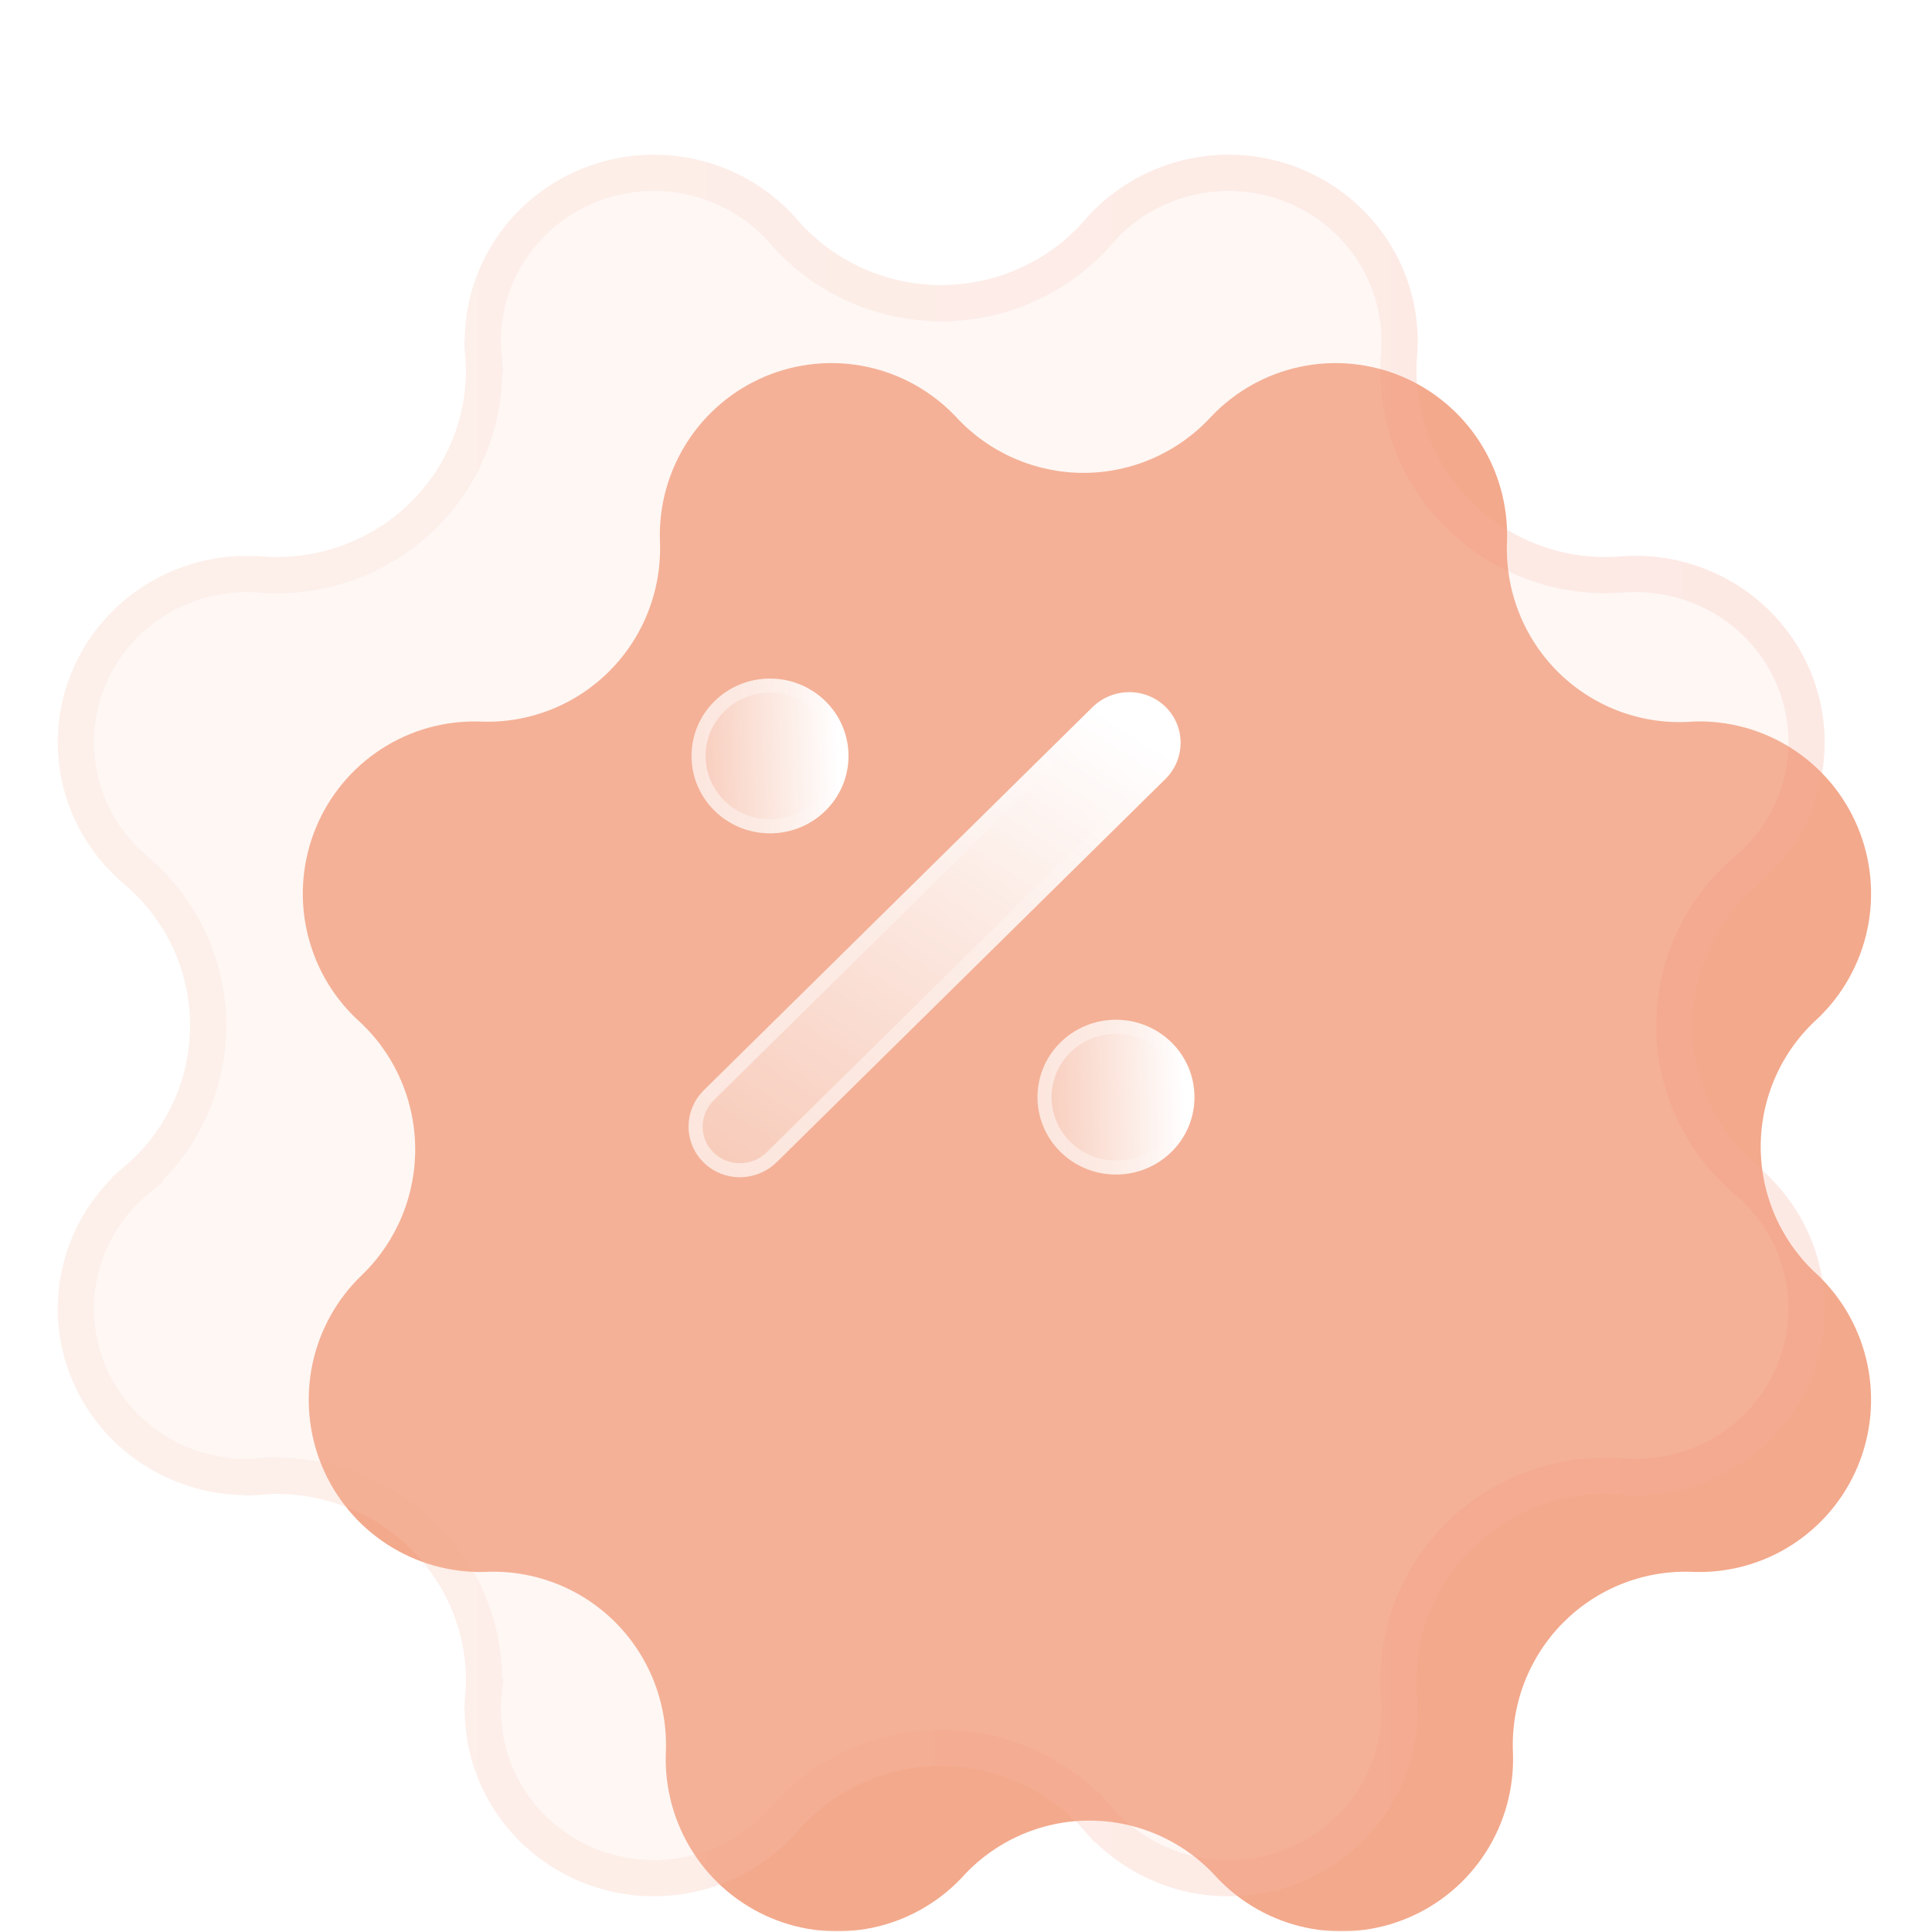
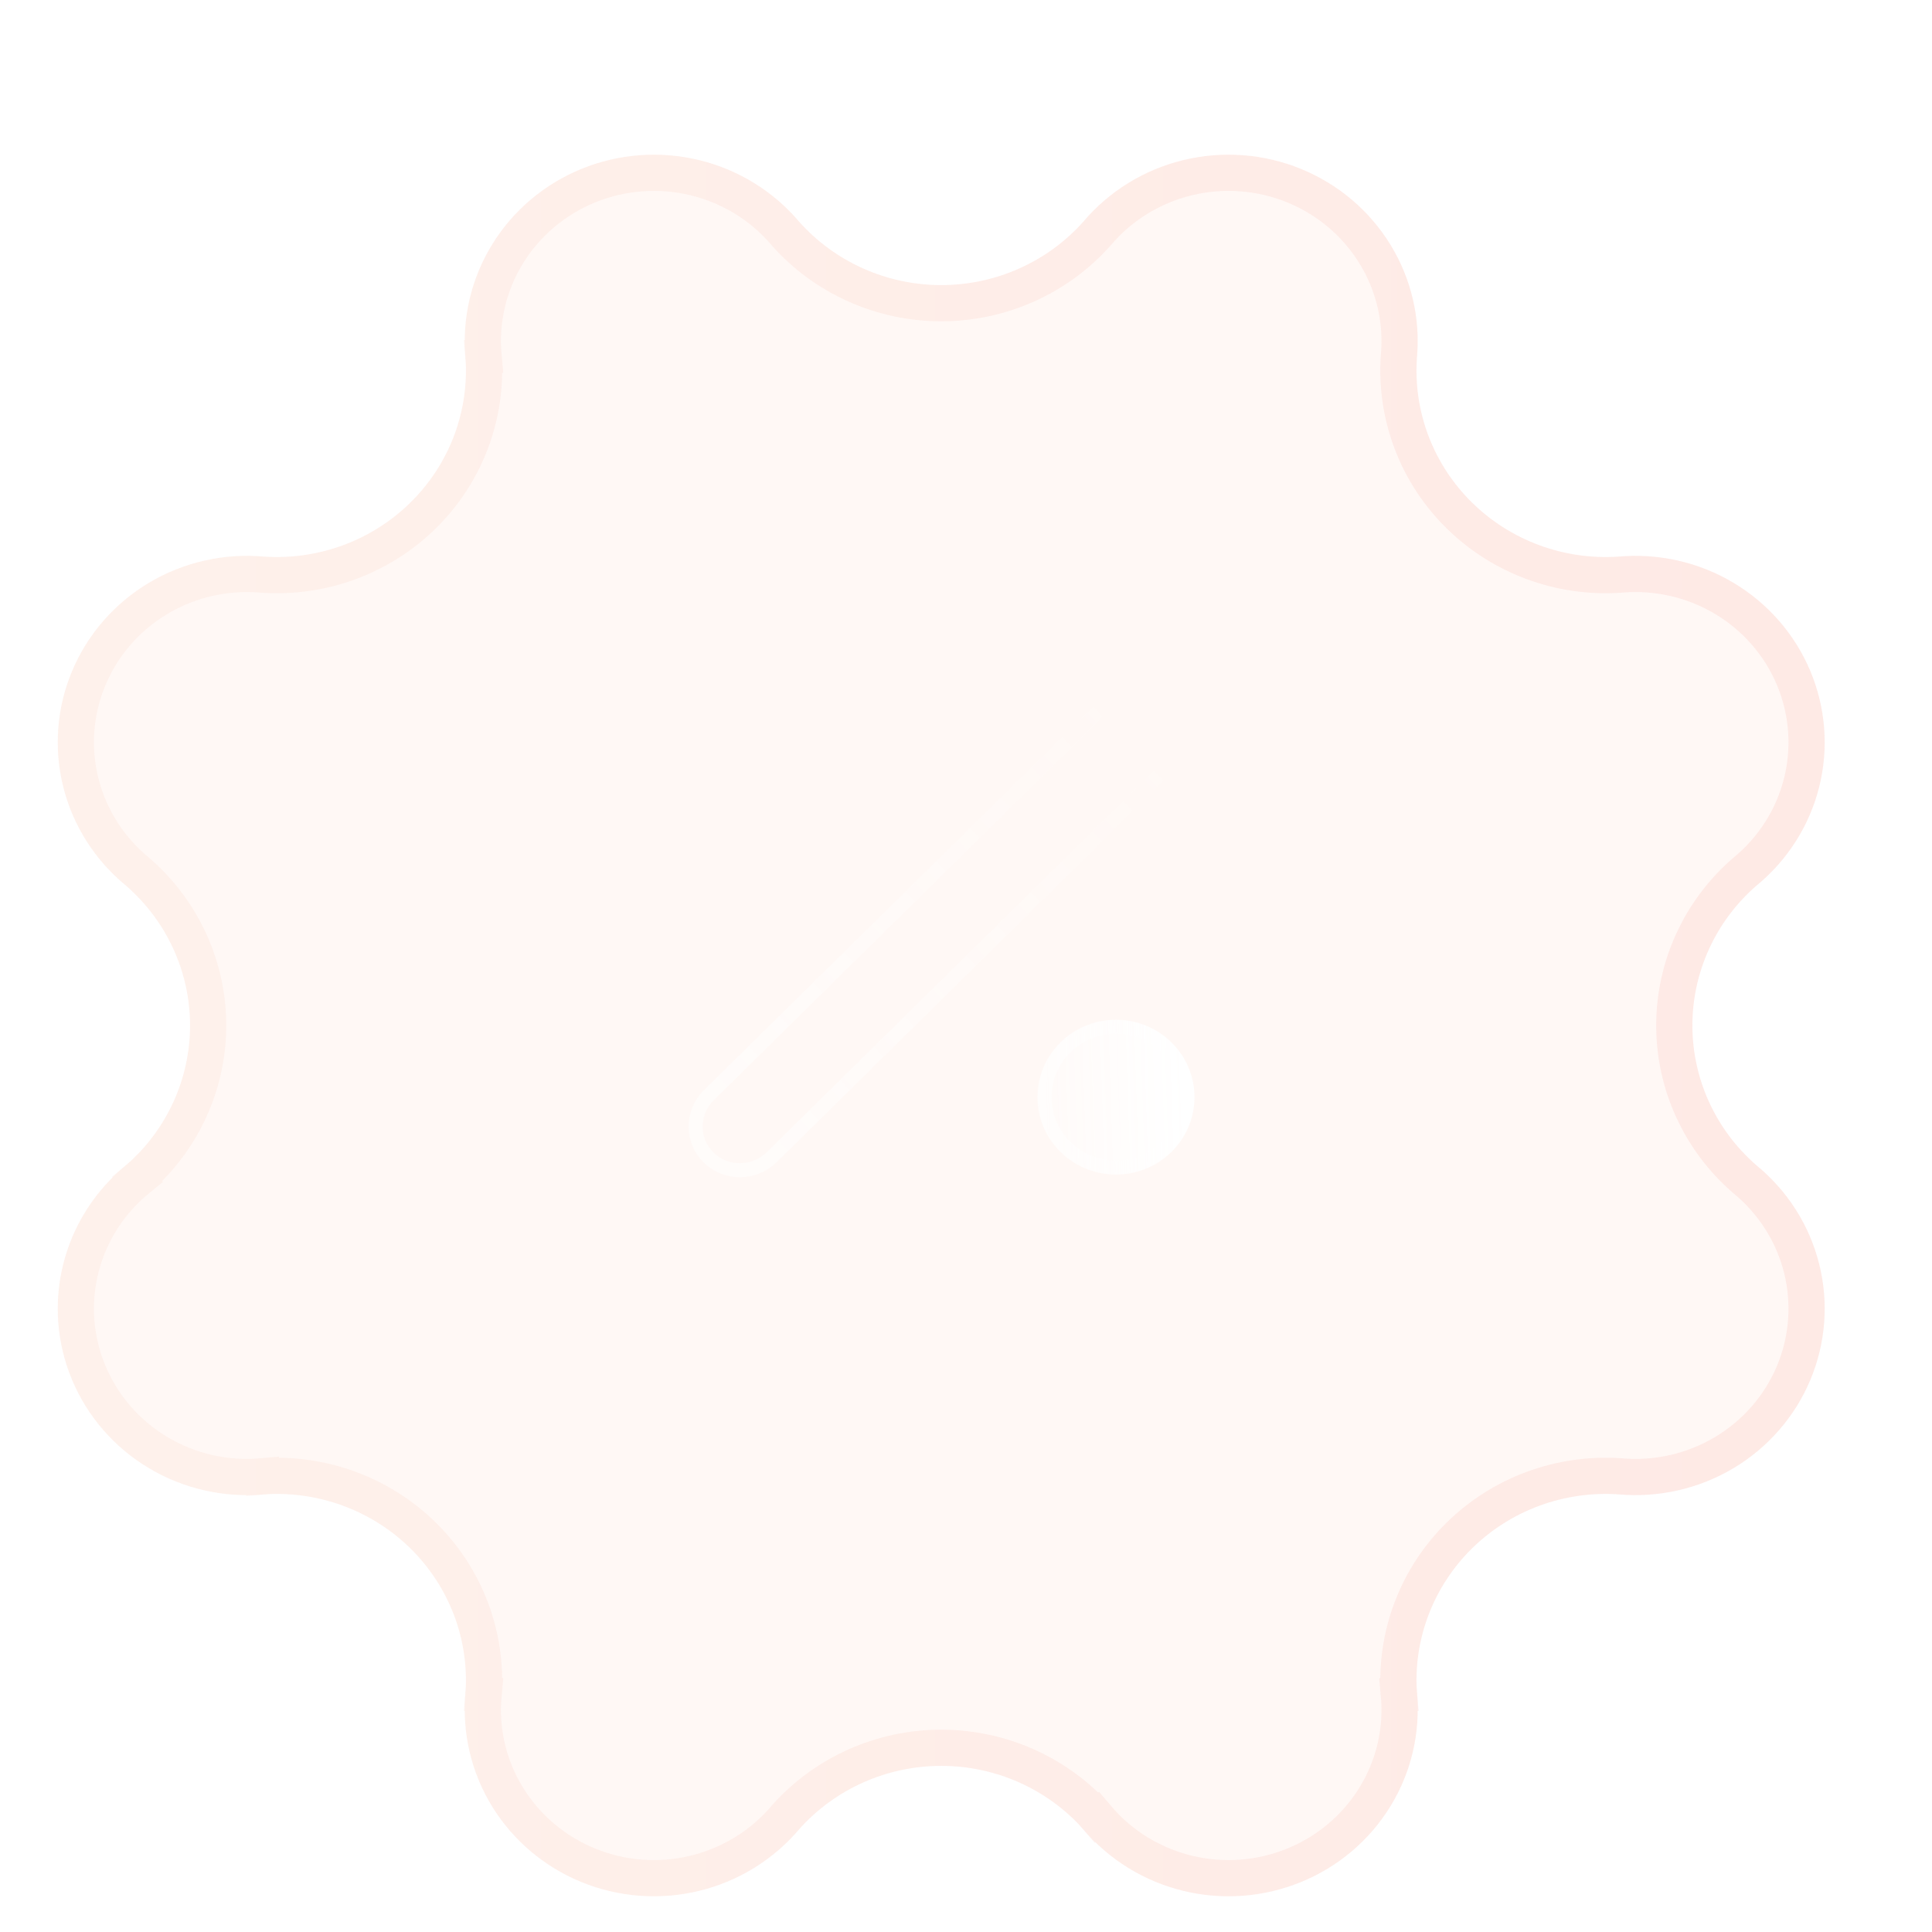
<svg xmlns="http://www.w3.org/2000/svg" width="1345" height="1345" viewBox="0 0 1345 1345" fill="none">
  <mask id="mask0_2328_1796" style="mask-type:luminance" maskUnits="userSpaceOnUse" x="0" y="0" width="1345" height="1345">
    <path d="M1344.58 0.836H0.844V1344.58H1344.58V0.836Z" fill="white" />
  </mask>
  <g mask="url(#mask0_2328_1796)">
-     <path d="M247.934 709.063C230.414 692.335 218.363 670.664 213.375 646.916C208.386 623.167 210.695 598.458 219.995 576.054C229.294 553.65 245.148 534.606 265.46 521.439C285.772 508.272 309.587 501.602 333.756 502.31C350.463 503.096 367.15 500.372 382.748 494.312C398.346 488.252 412.512 478.99 424.339 467.118C436.166 455.246 445.394 441.026 451.431 425.369C457.468 409.712 460.182 392.962 459.399 376.191C458.693 351.931 465.338 328.026 478.455 307.637C491.573 287.248 510.545 271.335 532.864 262C555.184 252.665 579.799 250.348 603.459 255.355C627.118 260.363 648.707 272.458 665.371 290.044C676.689 302.387 690.433 312.24 705.737 318.979C721.04 325.718 737.571 329.198 754.283 329.198C770.995 329.198 787.524 325.718 802.828 318.979C818.132 312.24 831.877 302.387 843.194 290.044C859.859 272.458 881.447 260.363 905.106 255.355C928.765 250.348 953.381 252.665 975.7 262C998.02 271.335 1016.99 287.248 1030.11 307.637C1043.23 328.026 1049.87 351.931 1049.17 376.191C1048.33 393.332 1051.14 410.456 1057.43 426.417C1063.71 442.378 1073.31 456.81 1085.59 468.748C1097.88 480.686 1112.56 489.856 1128.65 495.643C1144.75 501.431 1161.89 503.704 1178.93 502.31C1203.16 501.455 1227.07 508.02 1247.49 521.131C1267.92 534.243 1283.88 553.281 1293.27 575.717C1302.66 598.153 1305.02 622.926 1300.05 646.743C1295.08 670.561 1283.01 692.296 1265.44 709.063C1252.95 720.309 1242.97 734.069 1236.13 749.446C1229.3 764.823 1225.76 781.472 1225.76 798.311C1225.76 815.149 1229.3 831.8 1236.13 847.177C1242.97 862.554 1252.95 876.313 1265.44 887.559C1283.01 904.326 1295.08 926.061 1300.05 949.879C1305.02 973.696 1302.66 998.469 1293.27 1020.9C1283.88 1043.34 1267.92 1062.38 1247.49 1075.49C1227.07 1088.6 1203.16 1095.17 1178.93 1094.31C1162.22 1093.53 1145.53 1096.25 1129.94 1102.31C1114.34 1108.37 1100.17 1117.63 1088.35 1129.5C1076.52 1141.38 1067.29 1155.6 1061.25 1171.25C1055.22 1186.91 1052.5 1203.66 1053.29 1220.43C1054.14 1244.75 1047.6 1268.75 1034.54 1289.25C1021.47 1309.75 1002.51 1325.78 980.156 1335.2C957.805 1344.63 933.126 1347 909.398 1342.01C885.67 1337.02 864.017 1324.9 847.313 1307.27C836.109 1294.73 822.401 1284.71 807.082 1277.85C791.763 1270.99 775.177 1267.44 758.402 1267.44C741.627 1267.44 725.04 1270.99 709.721 1277.85C694.402 1284.71 680.695 1294.73 669.491 1307.27C652.787 1324.9 631.134 1337.02 607.406 1342.01C583.678 1347 559 1344.63 536.648 1335.2C514.297 1325.78 495.33 1309.75 482.268 1289.25C469.206 1268.75 462.667 1244.75 463.518 1220.43C464.301 1203.66 461.587 1186.91 455.55 1171.25C449.513 1155.6 440.285 1141.38 428.458 1129.5C416.631 1117.63 402.466 1108.37 386.867 1102.31C371.269 1096.25 354.582 1093.53 337.875 1094.31C313.706 1095.02 289.891 1088.35 269.579 1075.18C249.267 1062.02 233.414 1042.97 224.114 1020.57C214.814 998.164 212.507 973.455 217.495 949.706C222.484 925.957 234.534 904.287 252.053 887.559C264.092 875.915 273.593 861.891 279.955 846.373C286.317 830.855 289.402 814.18 289.015 797.403C288.627 780.627 284.777 764.114 277.705 748.908C270.634 733.702 260.497 720.134 247.934 709.063Z" fill="#F3A98C" />
    <g filter="url(#filter0_i_2328_1796)">
-       <path d="M87.735 548.336C66.122 530.635 50.821 506.584 44.069 479.699C37.317 452.813 39.468 424.503 50.208 398.909C60.948 373.315 79.713 351.779 103.76 337.449C127.807 323.119 155.873 316.747 183.857 319.265C202.599 320.511 221.395 317.789 238.982 311.284C256.569 304.778 272.54 294.638 285.822 281.546C299.105 268.454 309.392 252.712 315.992 235.378C322.593 218.043 325.354 199.517 324.09 181.044C321.536 153.462 328 125.797 342.539 102.096C357.077 78.394 378.927 59.898 404.894 49.312C430.861 38.727 459.582 36.606 486.859 43.261C514.136 49.917 538.537 64.998 556.495 86.301C568.852 100.111 584.048 111.171 601.075 118.747C618.102 126.323 636.57 130.241 655.251 130.241C673.932 130.241 692.4 126.323 709.427 118.747C726.454 111.171 741.65 100.111 754.007 86.301C771.965 64.998 796.366 49.917 823.643 43.261C850.92 36.606 879.641 38.727 905.608 49.312C931.575 59.898 953.426 78.394 967.964 102.096C982.503 125.797 988.967 153.462 986.412 181.044C985.148 199.517 987.909 218.043 994.51 235.378C1001.11 252.712 1011.4 268.454 1024.68 281.546C1037.96 294.638 1053.93 304.778 1071.52 311.284C1089.11 317.789 1107.9 320.511 1126.64 319.265C1154.63 316.747 1182.7 323.119 1206.74 337.449C1230.79 351.779 1249.55 373.315 1260.29 398.909C1271.03 424.503 1273.19 452.813 1266.43 479.699C1259.68 506.584 1244.38 530.635 1222.77 548.336C1208.76 560.515 1197.53 575.494 1189.85 592.276C1182.16 609.059 1178.19 627.261 1178.19 645.675C1178.19 664.088 1182.16 682.291 1189.85 699.073C1197.53 715.856 1208.76 730.834 1222.77 743.013C1244.38 760.714 1259.68 784.765 1266.43 811.651C1273.19 838.536 1271.03 866.845 1260.29 892.44C1249.55 918.034 1230.79 939.571 1206.74 953.901C1182.7 968.231 1154.63 974.602 1126.64 972.084C1107.9 970.838 1089.11 973.56 1071.52 980.066C1053.93 986.571 1037.96 996.711 1024.68 1009.8C1011.4 1022.89 1001.11 1038.64 994.51 1055.97C987.909 1073.31 985.148 1091.83 986.412 1110.31C988.967 1137.89 982.503 1165.55 967.964 1189.25C953.426 1212.96 931.575 1231.45 905.608 1242.04C879.641 1252.62 850.92 1254.74 823.643 1248.09C796.366 1241.43 771.965 1226.35 754.007 1205.05C741.65 1191.24 726.454 1180.18 709.427 1172.6C692.4 1165.03 673.932 1161.11 655.251 1161.11C636.57 1161.11 618.102 1165.03 601.075 1172.6C584.048 1180.18 568.852 1191.24 556.495 1205.05C538.537 1226.35 514.136 1241.43 486.859 1248.09C459.582 1254.74 430.861 1252.62 404.894 1242.04C378.927 1231.45 357.077 1212.96 342.539 1189.25C328 1165.55 321.536 1137.89 324.09 1110.31C325.354 1091.83 322.593 1073.31 315.992 1055.97C309.392 1038.64 299.105 1022.89 285.822 1009.8C272.54 996.711 256.569 986.571 238.982 980.066C221.395 973.56 202.599 970.838 183.857 972.084C155.873 974.602 127.807 968.231 103.76 953.901C79.713 939.571 60.948 918.034 50.208 892.44C39.468 866.845 37.317 838.536 44.069 811.651C50.821 784.765 66.122 760.714 87.735 743.013C101.746 730.834 112.968 715.856 120.654 699.073C128.34 682.291 132.315 664.088 132.315 645.675C132.315 627.261 128.34 609.059 120.654 592.276C112.968 575.494 101.746 560.515 87.735 548.336Z" fill="#F1F1F1" fill-opacity="0.1" />
      <path d="M87.735 548.336C66.122 530.635 50.821 506.584 44.069 479.699C37.317 452.813 39.468 424.503 50.208 398.909C60.948 373.315 79.713 351.779 103.76 337.449C127.807 323.119 155.873 316.747 183.857 319.265C202.599 320.511 221.395 317.789 238.982 311.284C256.569 304.778 272.54 294.638 285.822 281.546C299.105 268.454 309.392 252.712 315.992 235.378C322.593 218.043 325.354 199.517 324.09 181.044C321.536 153.462 328 125.797 342.539 102.096C357.077 78.394 378.927 59.898 404.894 49.312C430.861 38.727 459.582 36.606 486.859 43.261C514.136 49.917 538.537 64.998 556.495 86.301C568.852 100.111 584.048 111.171 601.075 118.747C618.102 126.323 636.57 130.241 655.251 130.241C673.932 130.241 692.4 126.323 709.427 118.747C726.454 111.171 741.65 100.111 754.007 86.301C771.965 64.998 796.366 49.917 823.643 43.261C850.92 36.606 879.641 38.727 905.608 49.312C931.575 59.898 953.426 78.394 967.964 102.096C982.503 125.797 988.967 153.462 986.412 181.044C985.148 199.517 987.909 218.043 994.51 235.378C1001.11 252.712 1011.4 268.454 1024.68 281.546C1037.96 294.638 1053.93 304.778 1071.52 311.284C1089.11 317.789 1107.9 320.511 1126.64 319.265C1154.63 316.747 1182.7 323.119 1206.74 337.449C1230.79 351.779 1249.55 373.315 1260.29 398.909C1271.03 424.503 1273.19 452.813 1266.43 479.699C1259.68 506.584 1244.38 530.635 1222.77 548.336C1208.76 560.515 1197.53 575.494 1189.85 592.276C1182.16 609.059 1178.19 627.261 1178.19 645.675C1178.19 664.088 1182.16 682.291 1189.85 699.073C1197.53 715.856 1208.76 730.834 1222.77 743.013C1244.38 760.714 1259.68 784.765 1266.43 811.651C1273.19 838.536 1271.03 866.845 1260.29 892.44C1249.55 918.034 1230.79 939.571 1206.74 953.901C1182.7 968.231 1154.63 974.602 1126.64 972.084C1107.9 970.838 1089.11 973.56 1071.52 980.066C1053.93 986.571 1037.96 996.711 1024.68 1009.8C1011.4 1022.89 1001.11 1038.64 994.51 1055.97C987.909 1073.31 985.148 1091.83 986.412 1110.31C988.967 1137.89 982.503 1165.55 967.964 1189.25C953.426 1212.96 931.575 1231.45 905.608 1242.04C879.641 1252.62 850.92 1254.74 823.643 1248.09C796.366 1241.43 771.965 1226.35 754.007 1205.05C741.65 1191.24 726.454 1180.18 709.427 1172.6C692.4 1165.03 673.932 1161.11 655.251 1161.11C636.57 1161.11 618.102 1165.03 601.075 1172.6C584.048 1180.18 568.852 1191.24 556.495 1205.05C538.537 1226.35 514.136 1241.43 486.859 1248.09C459.582 1254.74 430.861 1252.62 404.894 1242.04C378.927 1231.45 357.077 1212.96 342.539 1189.25C328 1165.55 321.536 1137.89 324.09 1110.31C325.354 1091.83 322.593 1073.31 315.992 1055.97C309.392 1038.64 299.105 1022.89 285.822 1009.8C272.54 996.711 256.569 986.571 238.982 980.066C221.395 973.56 202.599 970.838 183.857 972.084C155.873 974.602 127.807 968.231 103.76 953.901C79.713 939.571 60.948 918.034 50.208 892.44C39.468 866.845 37.317 838.536 44.069 811.651C50.821 784.765 66.122 760.714 87.735 743.013C101.746 730.834 112.968 715.856 120.654 699.073C128.34 682.291 132.315 664.088 132.315 645.675C132.315 627.261 128.34 609.059 120.654 592.276C112.968 575.494 101.746 560.515 87.735 548.336Z" fill="url(#paint0_linear_2328_1796)" fill-opacity="0.1" />
      <path d="M96 538.828L95.861 538.707L95.717 538.59C76.179 522.588 62.375 500.871 56.287 476.63C50.2 452.391 52.137 426.869 61.824 403.784C71.512 380.696 88.455 361.234 110.209 348.27C131.965 335.305 157.378 329.531 182.728 331.812L182.875 331.826L183.022 331.835C203.53 333.198 224.1 330.221 243.353 323.099C262.606 315.976 280.104 304.871 294.666 290.518C309.228 276.164 320.518 258.894 327.765 239.861C335.013 220.827 338.047 200.478 336.659 180.184L324.09 181.044L336.634 179.882C334.331 155.021 340.156 130.074 353.277 108.682C366.4 87.288 386.144 70.56 409.65 60.978C433.157 51.395 459.169 49.473 483.873 55.5C508.575 61.527 530.642 75.178 546.864 94.421L546.983 94.563L547.107 94.701C560.657 109.845 577.311 121.962 595.954 130.257C614.597 138.552 634.81 142.839 655.251 142.839C675.692 142.839 695.905 138.552 714.548 130.257C733.191 121.962 749.845 109.845 763.395 94.701L763.519 94.563L763.638 94.421C779.86 75.178 801.927 61.527 826.629 55.5C851.333 49.473 877.345 51.395 900.852 60.978C924.358 70.56 944.103 87.288 957.226 108.682C970.347 130.073 976.171 155.021 973.868 179.882L973.854 180.033L973.843 180.184C972.455 200.478 975.489 220.827 982.737 239.861C989.984 258.894 1001.27 276.164 1015.84 290.518C1030.4 304.871 1047.9 315.977 1067.15 323.099C1086.4 330.221 1106.97 333.198 1127.48 331.835L1127.63 331.826L1127.77 331.812C1153.12 329.531 1178.54 335.305 1200.29 348.27C1222.05 361.234 1238.99 380.696 1248.68 403.784C1258.36 426.869 1260.3 452.391 1254.22 476.63C1248.13 500.871 1234.32 522.588 1214.78 538.59L1214.64 538.707L1214.5 538.828C1199.14 552.178 1186.83 568.607 1178.39 587.031C1169.96 605.455 1165.59 625.446 1165.59 645.675C1165.59 665.903 1169.96 685.894 1178.39 704.319C1186.83 722.742 1199.14 739.171 1214.5 752.521L1214.64 752.642L1214.78 752.76C1234.32 768.761 1248.13 790.479 1254.22 814.719C1260.3 838.958 1258.36 864.48 1248.68 887.565C1238.99 910.653 1222.05 930.116 1200.29 943.079C1178.54 956.044 1153.12 961.818 1127.77 959.537L1127.63 959.524L1127.48 959.514C1106.97 958.151 1086.4 961.129 1067.15 968.251C1047.9 975.373 1030.4 986.477 1015.84 1000.83C1001.27 1015.18 989.984 1032.46 982.737 1051.49C975.489 1070.52 972.455 1090.87 973.843 1111.16L986.412 1110.31L973.868 1111.47C976.171 1136.33 970.347 1161.28 957.226 1182.67C944.103 1204.06 924.358 1220.79 900.852 1230.37C877.345 1239.95 851.333 1241.88 826.629 1235.85C801.927 1229.82 779.86 1216.17 763.638 1196.93L754.007 1205.05L763.395 1196.65C749.845 1181.5 733.191 1169.39 714.548 1161.09C695.905 1152.8 675.692 1148.51 655.251 1148.51C634.81 1148.51 614.597 1152.8 595.954 1161.09C577.311 1169.39 560.657 1181.5 547.107 1196.65L546.983 1196.79L546.864 1196.93C530.642 1216.17 508.575 1229.82 483.873 1235.85C459.169 1241.88 433.157 1239.95 409.65 1230.37C386.144 1220.79 366.4 1204.06 353.277 1182.67C340.156 1161.28 334.331 1136.33 336.634 1111.47L324.09 1110.31L336.659 1111.16C338.047 1090.87 335.013 1070.52 327.765 1051.49C320.518 1032.46 309.229 1015.18 294.666 1000.83C280.103 986.478 262.606 975.373 243.353 968.251C224.1 961.129 203.53 958.151 183.022 959.514L183.857 972.084L182.728 959.537C157.378 961.818 131.965 956.044 110.209 943.079C88.455 930.116 71.512 910.653 61.824 887.565C52.137 864.48 50.2 838.958 56.287 814.719C62.375 790.479 76.179 768.761 95.717 752.76L87.736 743.013L96 752.521C111.357 739.171 123.67 722.742 132.107 704.319C140.546 685.894 144.913 665.903 144.913 645.675C144.913 625.446 140.546 605.455 132.107 587.031C123.67 568.607 111.357 552.178 96 538.828Z" stroke="url(#paint1_linear_2328_1796)" stroke-opacity="0.1" stroke-width="25.195" />
    </g>
-     <path d="M760.496 492.384L490.018 758.981C475.877 772.92 475.773 795.416 489.786 809.227C503.798 823.039 526.621 822.936 540.762 808.998L811.24 542.4C825.381 528.462 825.485 505.967 811.473 492.155C797.46 478.344 774.637 478.446 760.496 492.384Z" fill="url(#paint2_linear_2328_1796)" />
    <path d="M493.501 762.415L763.979 495.818C776.226 483.746 795.931 483.703 807.99 495.589C820.049 507.475 820.005 526.897 807.757 538.969L537.279 805.566C525.032 817.638 505.327 817.681 493.268 805.795C481.209 793.909 481.253 774.487 493.501 762.415Z" stroke="url(#paint3_linear_2328_1796)" stroke-opacity="0.5" stroke-width="9.781" />
-     <path d="M536.059 580.139C566.238 580.139 590.704 556.025 590.704 526.279C590.704 496.532 566.238 472.418 536.059 472.418C505.879 472.418 481.414 496.532 481.414 526.279C481.414 556.025 505.879 580.139 536.059 580.139Z" fill="url(#paint4_linear_2328_1796)" />
-     <path d="M585.814 526.28C585.814 553.259 563.605 575.25 536.06 575.25C508.514 575.25 486.305 553.259 486.305 526.28C486.305 499.3 508.514 477.309 536.06 477.309C563.605 477.309 585.814 499.3 585.814 526.28Z" stroke="url(#paint5_linear_2328_1796)" stroke-opacity="0.5" stroke-width="9.781" />
    <path d="M776.918 817.665C807.098 817.665 831.563 793.551 831.563 763.804C831.563 734.058 807.098 709.943 776.918 709.943C746.739 709.943 722.273 734.058 722.273 763.804C722.273 793.551 746.739 817.665 776.918 817.665Z" fill="url(#paint6_linear_2328_1796)" />
    <path d="M826.673 763.804C826.673 790.783 804.464 812.775 776.918 812.775C749.373 812.775 727.164 790.783 727.164 763.804C727.164 736.825 749.373 714.834 776.918 714.834C804.464 714.834 826.673 736.825 826.673 763.804Z" stroke="url(#paint7_linear_2328_1796)" stroke-opacity="0.5" stroke-width="9.781" />
  </g>
  <defs>
    <filter id="filter0_i_2328_1796" x="40.211" y="39.459" width="1230.08" height="1280.67" filterUnits="userSpaceOnUse" color-interpolation-filters="sRGB">
      <feFlood flood-opacity="0" result="BackgroundImageFix" />
      <feBlend mode="normal" in="SourceGraphic" in2="BackgroundImageFix" result="shape" />
      <feColorMatrix in="SourceAlpha" type="matrix" values="0 0 0 0 0 0 0 0 0 0 0 0 0 0 0 0 0 0 127 0" result="hardAlpha" />
      <feOffset dy="68.237" />
      <feGaussianBlur stdDeviation="136.473" />
      <feComposite in2="hardAlpha" operator="arithmetic" k2="-1" k3="1" />
      <feColorMatrix type="matrix" values="0 0 0 0 1 0 0 0 0 1 0 0 0 0 1 0 0 0 0.4 0" />
      <feBlend mode="normal" in2="shape" result="effect1_innerShadow_2328_1796" />
    </filter>
    <linearGradient id="paint0_linear_2328_1796" x1="40.211" y1="35.11" x2="1499.78" y2="794.463" gradientUnits="userSpaceOnUse">
      <stop stop-color="#FAB596" />
      <stop offset="1" stop-color="#FAB596" />
    </linearGradient>
    <linearGradient id="paint1_linear_2328_1796" x1="78.651" y1="94.57" x2="1270.29" y2="94.57" gradientUnits="userSpaceOnUse">
      <stop stop-color="#FAB596" />
      <stop offset="1" stop-color="#FC6A5A" />
    </linearGradient>
    <linearGradient id="paint2_linear_2328_1796" x1="772.456" y1="498.659" x2="505.024" y2="911.369" gradientUnits="userSpaceOnUse">
      <stop stop-color="white" />
      <stop offset="1" stop-color="white" stop-opacity="0.2" />
    </linearGradient>
    <linearGradient id="paint3_linear_2328_1796" x1="516.088" y1="766.842" x2="794.668" y2="503.32" gradientUnits="userSpaceOnUse">
      <stop stop-color="white" />
      <stop offset="1" stop-color="white" stop-opacity="0" />
    </linearGradient>
    <linearGradient id="paint4_linear_2328_1796" x1="582.955" y1="491.87" x2="461.221" y2="495.897" gradientUnits="userSpaceOnUse">
      <stop stop-color="white" />
      <stop offset="1" stop-color="white" stop-opacity="0.2" />
    </linearGradient>
    <linearGradient id="paint5_linear_2328_1796" x1="493.188" y1="508.554" x2="585.99" y2="509.074" gradientUnits="userSpaceOnUse">
      <stop stop-color="white" />
      <stop offset="1" stop-color="white" stop-opacity="0" />
    </linearGradient>
    <linearGradient id="paint6_linear_2328_1796" x1="823.814" y1="729.396" x2="702.08" y2="733.423" gradientUnits="userSpaceOnUse">
      <stop stop-color="white" />
      <stop offset="1" stop-color="white" stop-opacity="0.2" />
    </linearGradient>
    <linearGradient id="paint7_linear_2328_1796" x1="734.046" y1="746.079" x2="826.848" y2="746.599" gradientUnits="userSpaceOnUse">
      <stop stop-color="white" />
      <stop offset="1" stop-color="white" stop-opacity="0" />
    </linearGradient>
  </defs>
</svg>